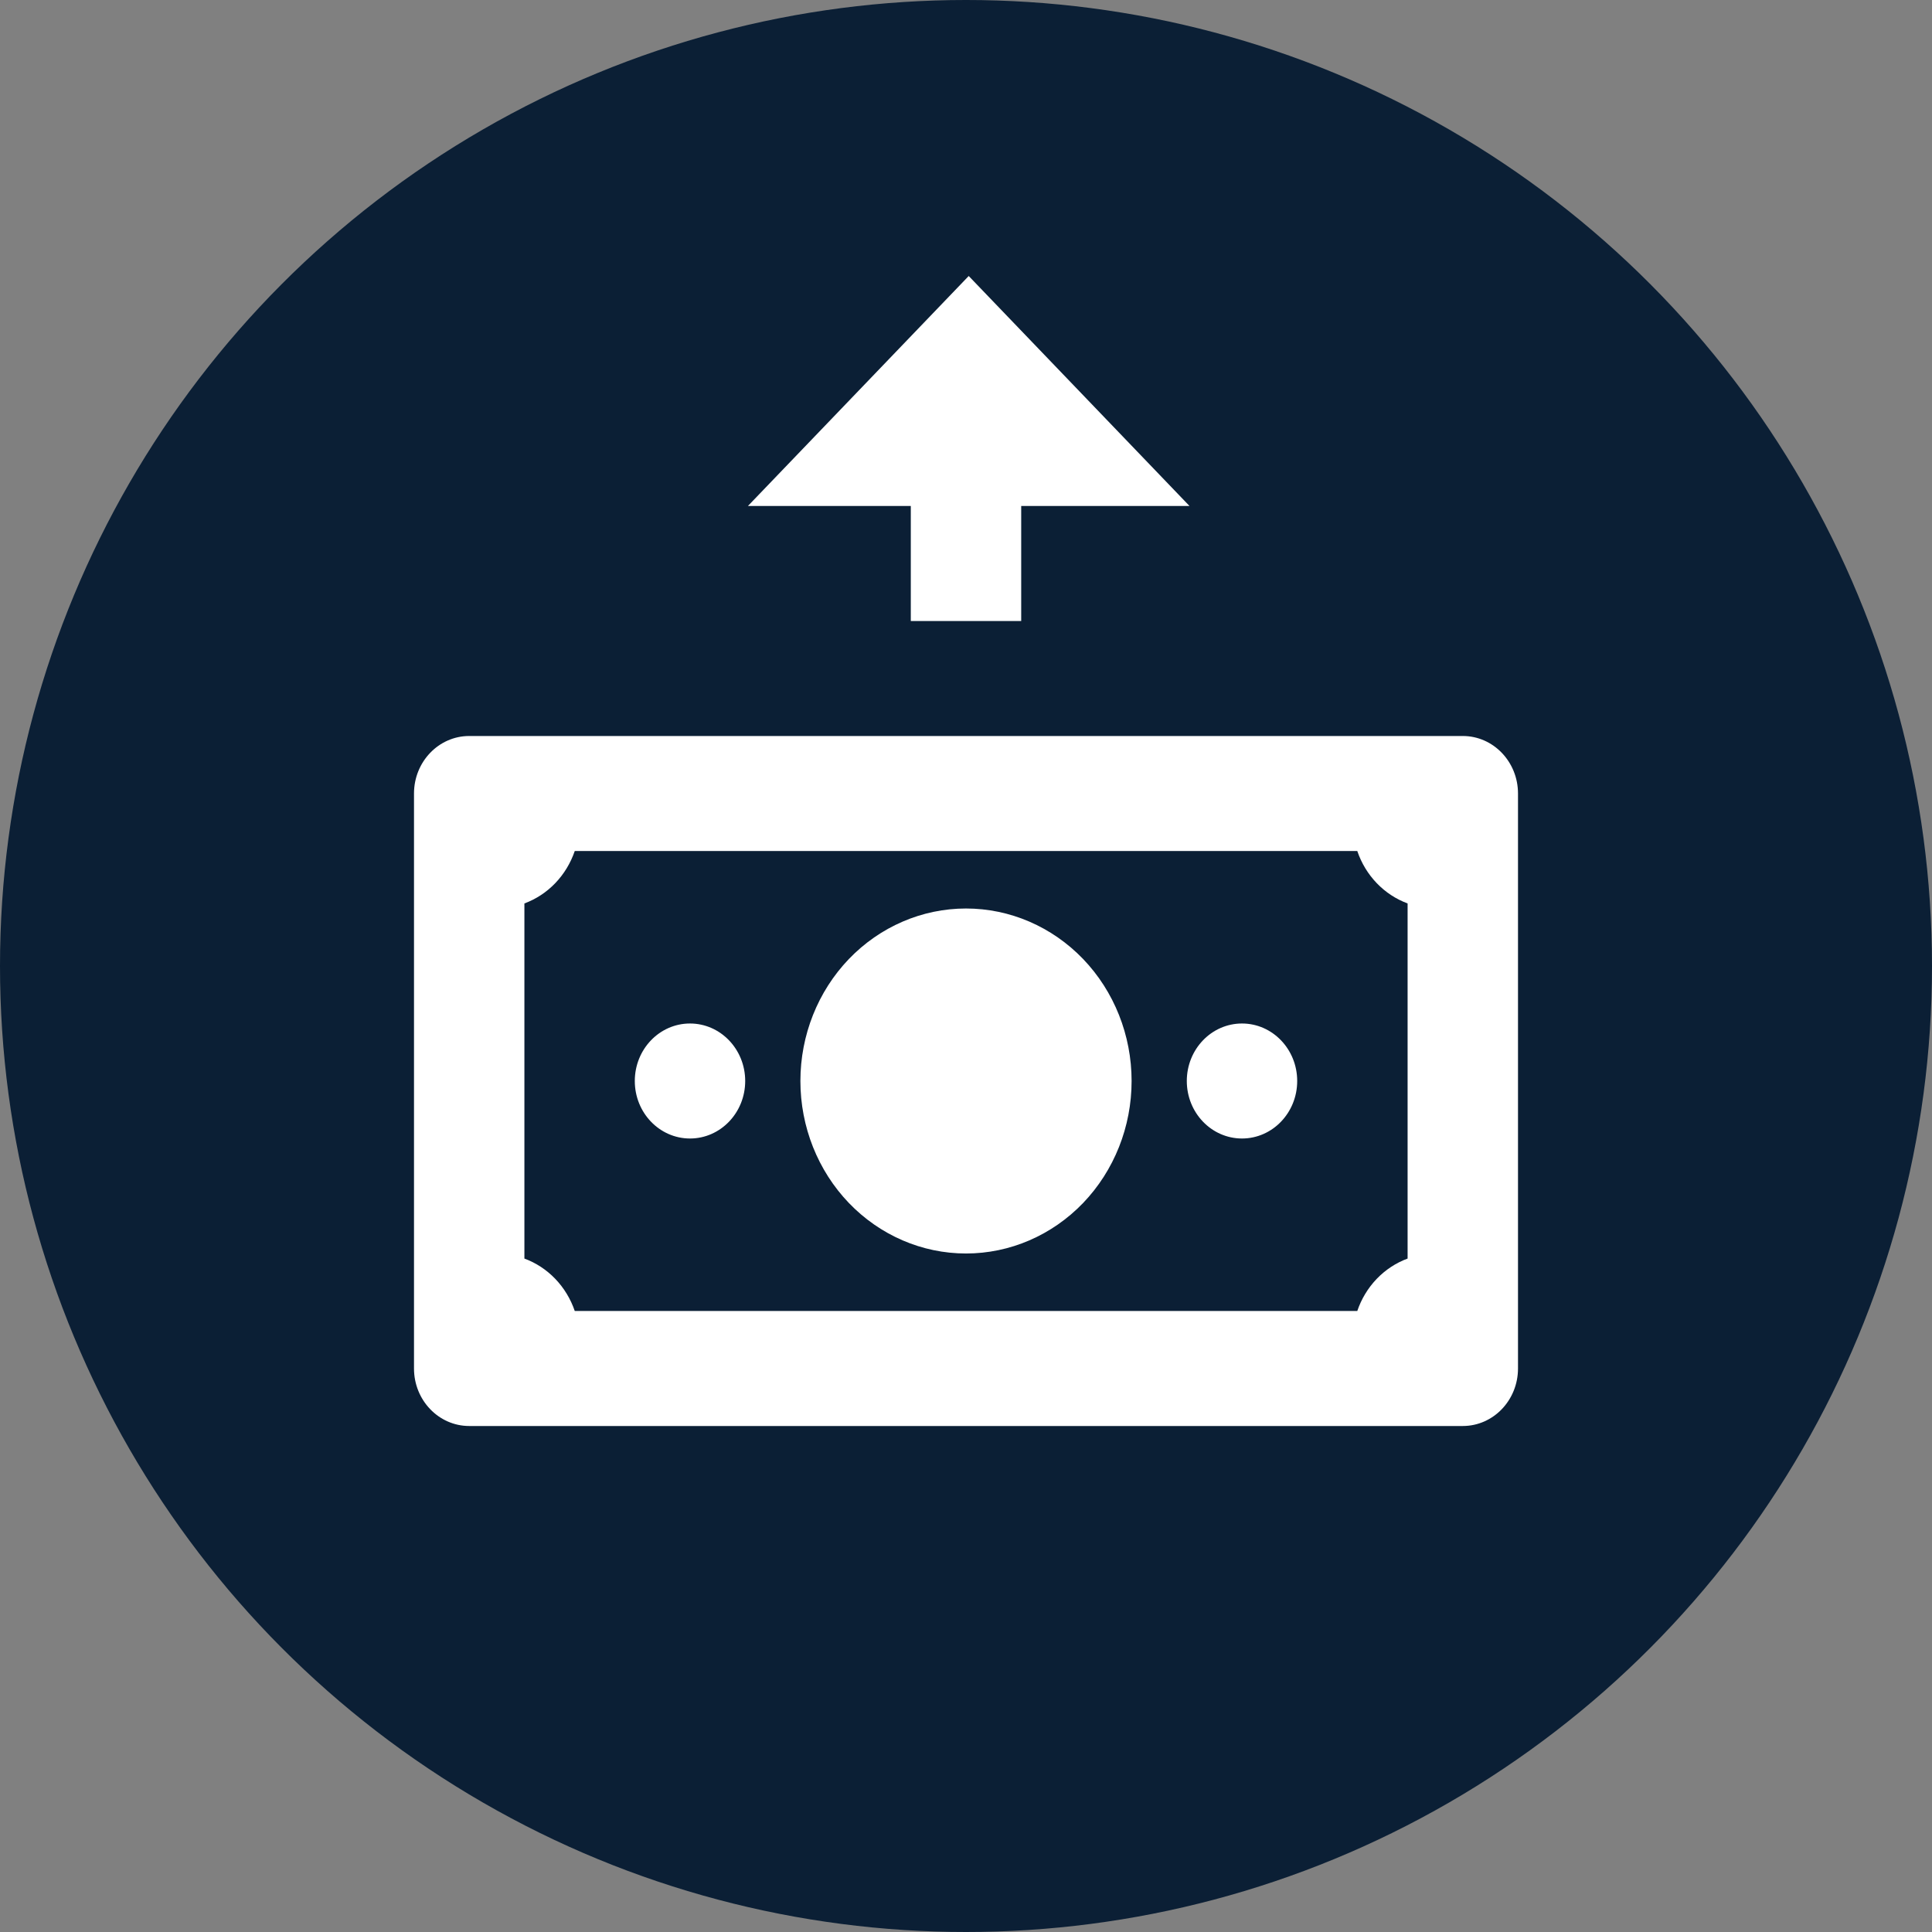
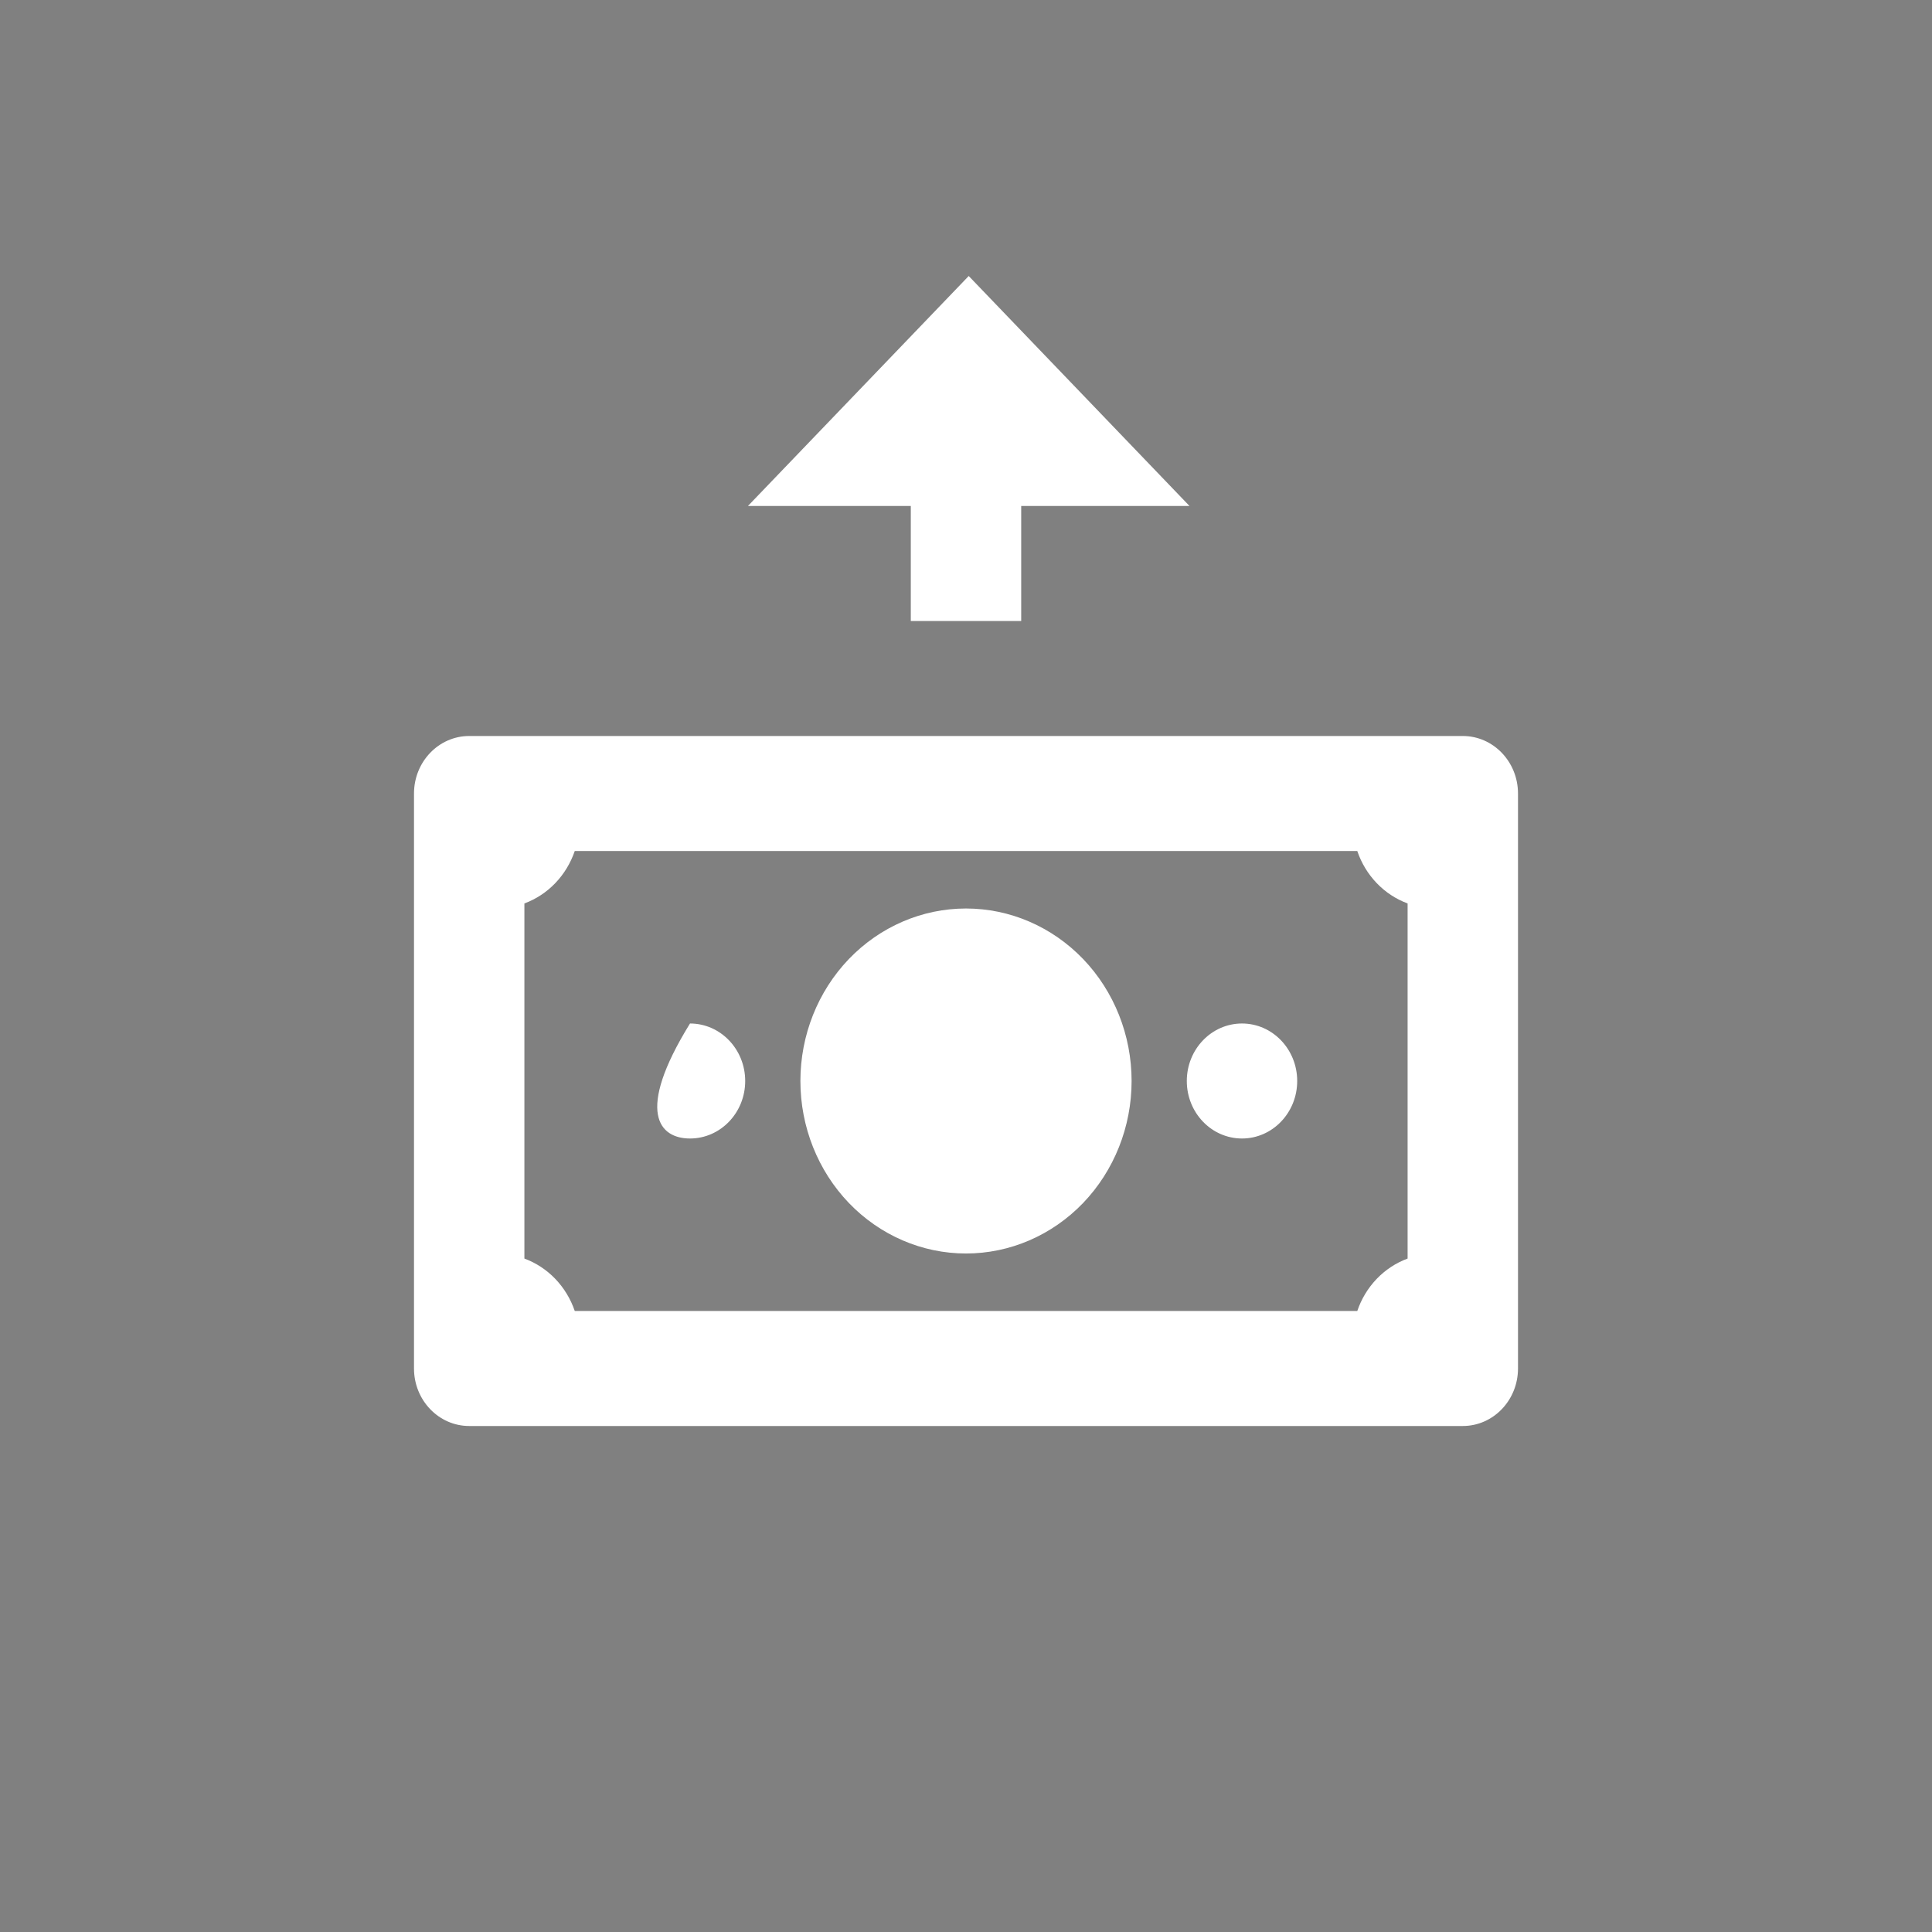
<svg xmlns="http://www.w3.org/2000/svg" width="42" height="42" viewBox="0 0 42 42" fill="none">
  <rect x="0" y="0" width="42" height="42" fill="#808080" stroke="none" />
-   <circle cx="21" cy="21" r="21" fill="#0B1F35" />
-   <path d="M31.8 31C32.462 31 33 30.44 33 29.75L33 17.25C33 16.56 32.462 16 31.8 16L10.2 16C9.538 16 9 16.56 9 17.25L9 29.75C9 30.44 9.538 31 10.2 31L31.8 31ZM29.506 28.5L12.495 28.5C12.405 28.237 12.26 27.998 12.071 27.801C11.882 27.604 11.652 27.453 11.4 27.36L11.4 19.64C11.652 19.547 11.882 19.396 12.071 19.199C12.26 19.002 12.405 18.763 12.495 18.5L29.506 18.5C29.595 18.763 29.74 19.002 29.929 19.199C30.118 19.396 30.348 19.547 30.6 19.64L30.6 27.36C30.348 27.453 30.118 27.604 29.929 27.801C29.74 27.998 29.595 28.237 29.506 28.5V28.5ZM21 27.25C21.955 27.25 22.87 26.855 23.546 26.152C24.221 25.448 24.6 24.495 24.6 23.5C24.6 22.505 24.221 21.552 23.546 20.848C22.87 20.145 21.955 19.75 21 19.75C20.045 19.75 19.13 20.145 18.454 20.848C17.779 21.552 17.4 22.505 17.4 23.5C17.4 24.495 17.779 25.448 18.454 26.152C19.13 26.855 20.045 27.25 21 27.25ZM27 24.75C27.662 24.75 28.2 24.191 28.2 23.5C28.2 22.809 27.662 22.25 27 22.25C26.338 22.25 25.8 22.809 25.8 23.5C25.8 24.191 26.338 24.75 27 24.75ZM15 24.75C15.662 24.75 16.2 24.191 16.2 23.5C16.2 22.809 15.662 22.25 15 22.25C14.338 22.25 13.8 22.809 13.8 23.5C13.8 24.191 14.338 24.75 15 24.75ZM22.2 13.5L22.2 11L25.859 11L21.059 6L16.259 11L19.8 11L19.8 13.5L22.2 13.5Z" fill="white" />
+   <path d="M31.8 31C32.462 31 33 30.44 33 29.75L33 17.25C33 16.56 32.462 16 31.8 16L10.2 16C9.538 16 9 16.56 9 17.25L9 29.75C9 30.44 9.538 31 10.2 31L31.8 31ZM29.506 28.5L12.495 28.5C12.405 28.237 12.26 27.998 12.071 27.801C11.882 27.604 11.652 27.453 11.4 27.36L11.4 19.64C11.652 19.547 11.882 19.396 12.071 19.199C12.26 19.002 12.405 18.763 12.495 18.5L29.506 18.5C29.595 18.763 29.74 19.002 29.929 19.199C30.118 19.396 30.348 19.547 30.6 19.64L30.6 27.36C30.348 27.453 30.118 27.604 29.929 27.801C29.74 27.998 29.595 28.237 29.506 28.5V28.5ZM21 27.25C21.955 27.25 22.87 26.855 23.546 26.152C24.221 25.448 24.6 24.495 24.6 23.5C24.6 22.505 24.221 21.552 23.546 20.848C22.87 20.145 21.955 19.75 21 19.75C20.045 19.75 19.13 20.145 18.454 20.848C17.779 21.552 17.4 22.505 17.4 23.5C17.4 24.495 17.779 25.448 18.454 26.152C19.13 26.855 20.045 27.25 21 27.25ZM27 24.75C27.662 24.75 28.2 24.191 28.2 23.5C28.2 22.809 27.662 22.25 27 22.25C26.338 22.25 25.8 22.809 25.8 23.5C25.8 24.191 26.338 24.75 27 24.75ZM15 24.75C15.662 24.75 16.2 24.191 16.2 23.5C16.2 22.809 15.662 22.25 15 22.25C13.8 24.191 14.338 24.75 15 24.75ZM22.2 13.5L22.2 11L25.859 11L21.059 6L16.259 11L19.8 11L19.8 13.5L22.2 13.5Z" fill="white" />
</svg>